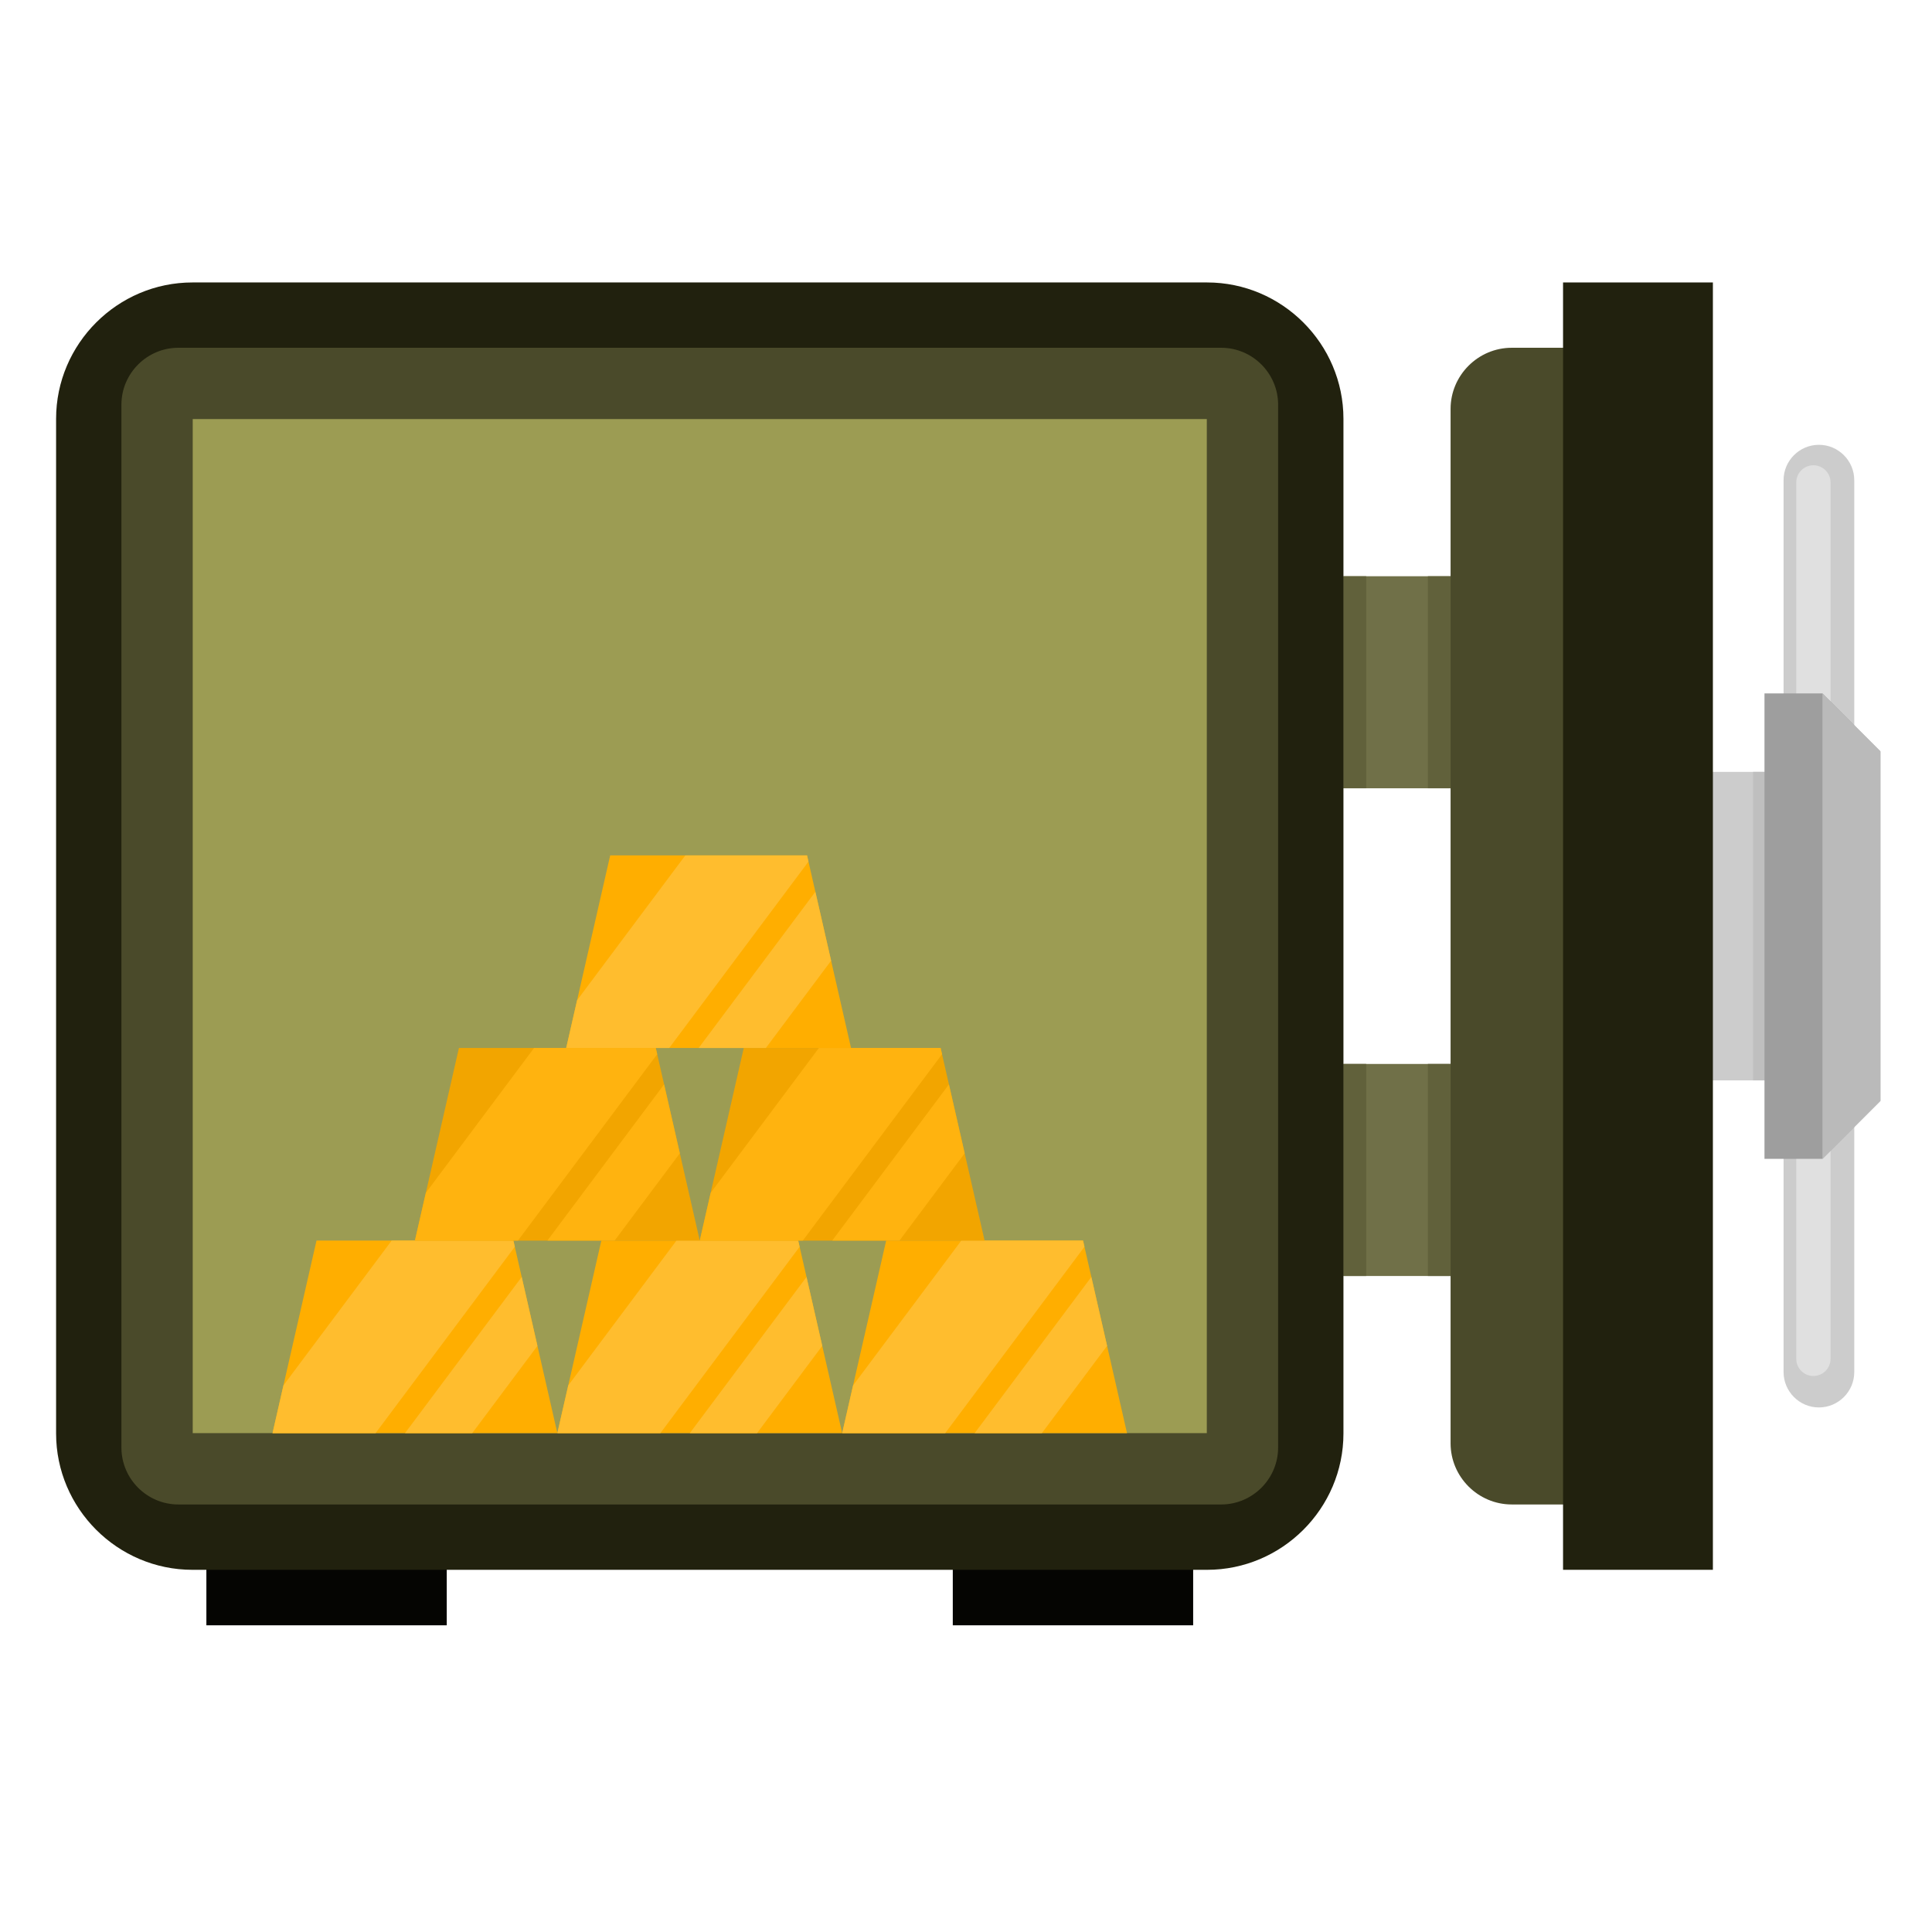
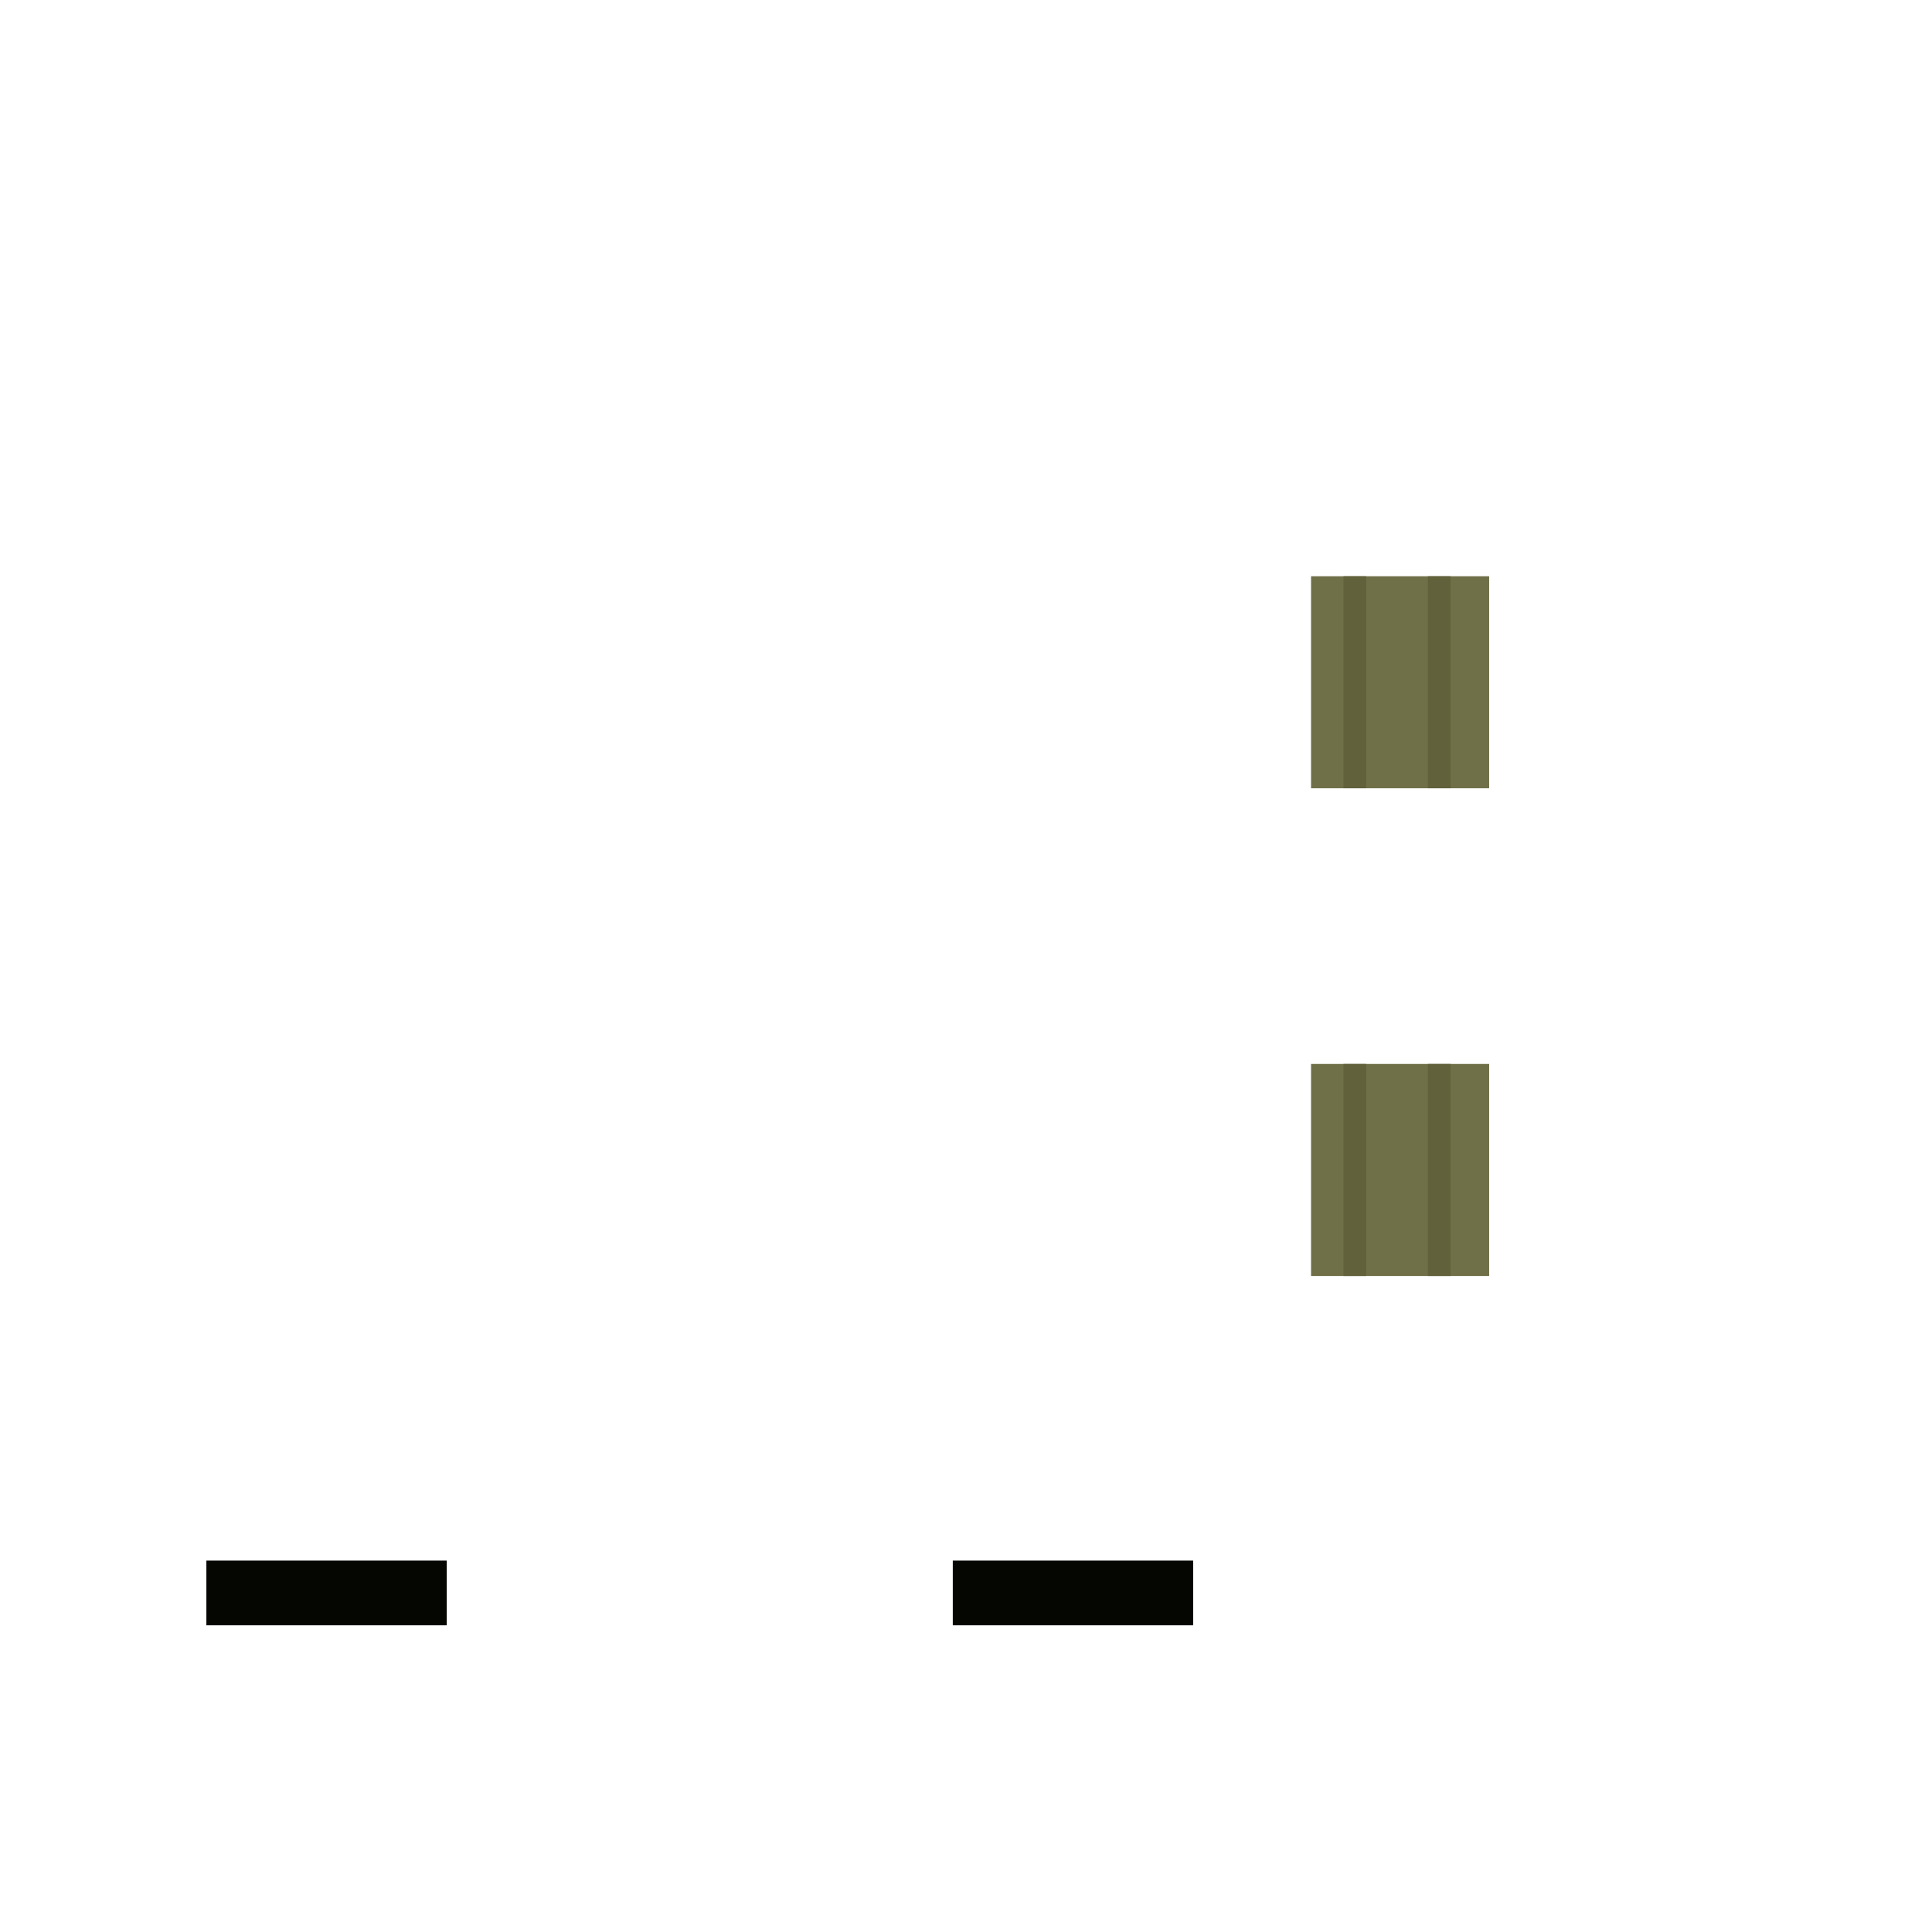
<svg xmlns="http://www.w3.org/2000/svg" version="1.1" viewBox="0 0 800 800">
  <defs>
    <clipPath id="a">
-       <path d="m0 600h600v-600h-600z" />
-     </clipPath>
+       </clipPath>
  </defs>
  <g transform="matrix(1.333 0 0 -1.333 0 800)">
    <path d="m295.97 115.37h74.669v-20.099h-74.669zm-231.86 0h74.669v-20.099h-74.669z" fill="#050502" fill-rule="evenodd" />
    <path d="m407.26 355.28h55.327v65.869h-55.327z" fill="#707048" fill-rule="evenodd" />
    <path d="m407.26 203.78h55.327v65.867h-55.327z" fill="#707048" fill-rule="evenodd" />
    <path d="m417.33 269.65h7.06v-65.867h-7.06zm26.215 0h7.064v-65.867h-7.064z" fill="#61613b" fill-rule="evenodd" />
    <path d="m417.33 421.15h7.06v-65.869h-7.06zm26.215 0h7.064v-65.869h-7.064z" fill="#61613b" fill-rule="evenodd" />
    <g clip-path="url(#a)">
      <g transform="translate(59.789 512.41)">
-         <path d="m0 0h315.17c23.3 0 42.366-19.066 42.366-42.368v-315.17c0-23.302-19.066-42.366-42.366-42.366h-315.17c-23.301 0-42.365 19.064-42.365 42.366v315.17c0 23.302 19.064 42.368 42.366 42.368" fill="#21210e" fill-rule="evenodd" />
-       </g>
+         </g>
      <g transform="translate(55.398 492.12)">
        <path d="m0 0h323.95c9.725 0 17.683-7.956 17.683-17.682v-323.95c0-9.727-7.958-17.682-17.683-17.682h-323.95c-9.724 0-17.681 7.955-17.681 17.682v323.95c0 9.726 7.957 17.682 17.681 17.682" fill="#4a4a2a" fill-rule="evenodd" />
      </g>
      <g transform="translate(59.868 154.96)">
        <path d="m0 0h315.01v315.01l-315.01-1e-3z" fill="#9c9c53" fill-rule="evenodd" />
      </g>
      <g transform="translate(98.322 214.79)">
        <path d="m0 0h61.151l13.663-59.829h-88.475z" fill="#ffae00" fill-rule="evenodd" />
      </g>
      <g transform="translate(162.06 203.48)">
        <path d="m0 0-36.251-48.519h20.885l20.252 27.109zm-40.39 11.311h37.806l0.441-1.942-43.249-57.888h-32.004l3.384 14.829z" fill="#ffbd2e" fill-rule="evenodd" />
      </g>
      <g transform="translate(186.8 214.79)">
        <path d="m0 0h61.148l13.663-59.829h-88.475z" fill="#ffae00" fill-rule="evenodd" />
      </g>
      <g transform="translate(250.53 203.48)">
        <path d="m0 0-36.251-48.519h20.887l20.253 27.109zm-40.388 11.311h37.803l0.443-1.942-43.25-57.888h-32.004l3.387 14.829z" fill="#ffbd2e" fill-rule="evenodd" />
      </g>
      <g transform="translate(275.28 214.79)">
        <path d="m0 0h61.147l13.665-59.829h-88.479z" fill="#ffae00" fill-rule="evenodd" />
      </g>
      <g transform="translate(339.01 203.48)">
        <path d="m0 0-36.25-48.519h20.885l20.254 27.109zm-40.388 11.311h37.805l0.443-1.942-43.252-57.888h-32.004l3.387 14.829z" fill="#ffbd2e" fill-rule="evenodd" />
      </g>
      <g transform="translate(142.56 274.61)">
        <path d="m0 0h61.148l13.664-59.828h-88.477z" fill="#f2a500" fill-rule="evenodd" />
      </g>
      <g transform="translate(206.29 263.3)">
        <path d="m0 0-36.249-48.517h20.885l20.255 27.11zm-40.386 11.312h37.804l0.444-1.94-43.254-57.889h-32.004l3.389 14.828z" fill="#ffb30f" fill-rule="evenodd" />
      </g>
      <g transform="translate(231.04 274.61)">
-         <path d="m0 0h61.149l13.663-59.828h-88.475z" fill="#f2a500" fill-rule="evenodd" />
-       </g>
+         </g>
      <g transform="translate(294.77 263.3)">
        <path d="m0 0-36.247-48.517h20.883l20.256 27.11zm-40.386 11.312h37.804l0.444-1.94-43.254-57.889h-32.002l3.387 14.828z" fill="#ffb30f" fill-rule="evenodd" />
      </g>
      <g transform="translate(189.55 334.44)">
        <path d="m0 0h61.148l13.666-59.828h-88.478z" fill="#ffae00" fill-rule="evenodd" />
      </g>
      <g transform="translate(253.28 323.13)">
        <path d="m0 0-36.249-48.516h20.883l20.255 27.106zm-40.388 11.311h37.803l0.444-1.939-43.251-57.888h-32.004l3.386 14.828z" fill="#ffbd2e" fill-rule="evenodd" />
      </g>
      <g transform="translate(565.02 461.98)">
        <path d="m0 0c6.038 0 10.981-4.94 10.981-10.977v-277.08c0-6.039-4.943-10.977-10.981-10.977-6.035 0-10.977 4.938-10.977 10.977v277.08c0 6.037 4.942 10.977 10.977 10.977" fill="#ccc" fill-rule="evenodd" />
      </g>
      <g transform="translate(563.31 455.62)">
        <path d="m0 0h5e-3c2.928 0 5.321-2.395 5.321-5.322v-272.26c0-2.927-2.393-5.324-5.321-5.324h-5e-3c-2.928 0-5.322 2.397-5.322 5.324v272.26c0 2.927 2.394 5.322 5.322 5.322" fill="#e0e0e0" fill-rule="evenodd" />
      </g>
      <path d="m514.96 264.54h36.446v95.838h-36.446z" fill="#ccc" fill-rule="evenodd" />
      <g transform="translate(488.61 492.12)">
        <path d="m0 0h-19.003c-10.451 0-19.002-8.551-19.002-19v-321.31c0-10.449 8.551-19.002 19.002-19.002h19.003z" fill="#4a4a2a" fill-rule="evenodd" />
      </g>
      <path d="m485.54 112.51h46.547v399.9h-46.547z" fill="#21210e" fill-rule="evenodd" />
-       <path d="m544.57 264.54h6.837v95.838h-6.837z" fill="#bfbfbf" fill-rule="evenodd" />
      <g transform="translate(566.12 384.75)">
        <path d="m0 0h-18.005v-144.58h18.005l18.002 18.002v108.57z" fill="#9e9e9e" fill-rule="evenodd" />
      </g>
      <g transform="translate(566.12 240.17)">
        <path d="m0 0v144.58l18.002-18.004v-108.57z" fill="#bababa" fill-rule="evenodd" />
      </g>
    </g>
  </g>
</svg>